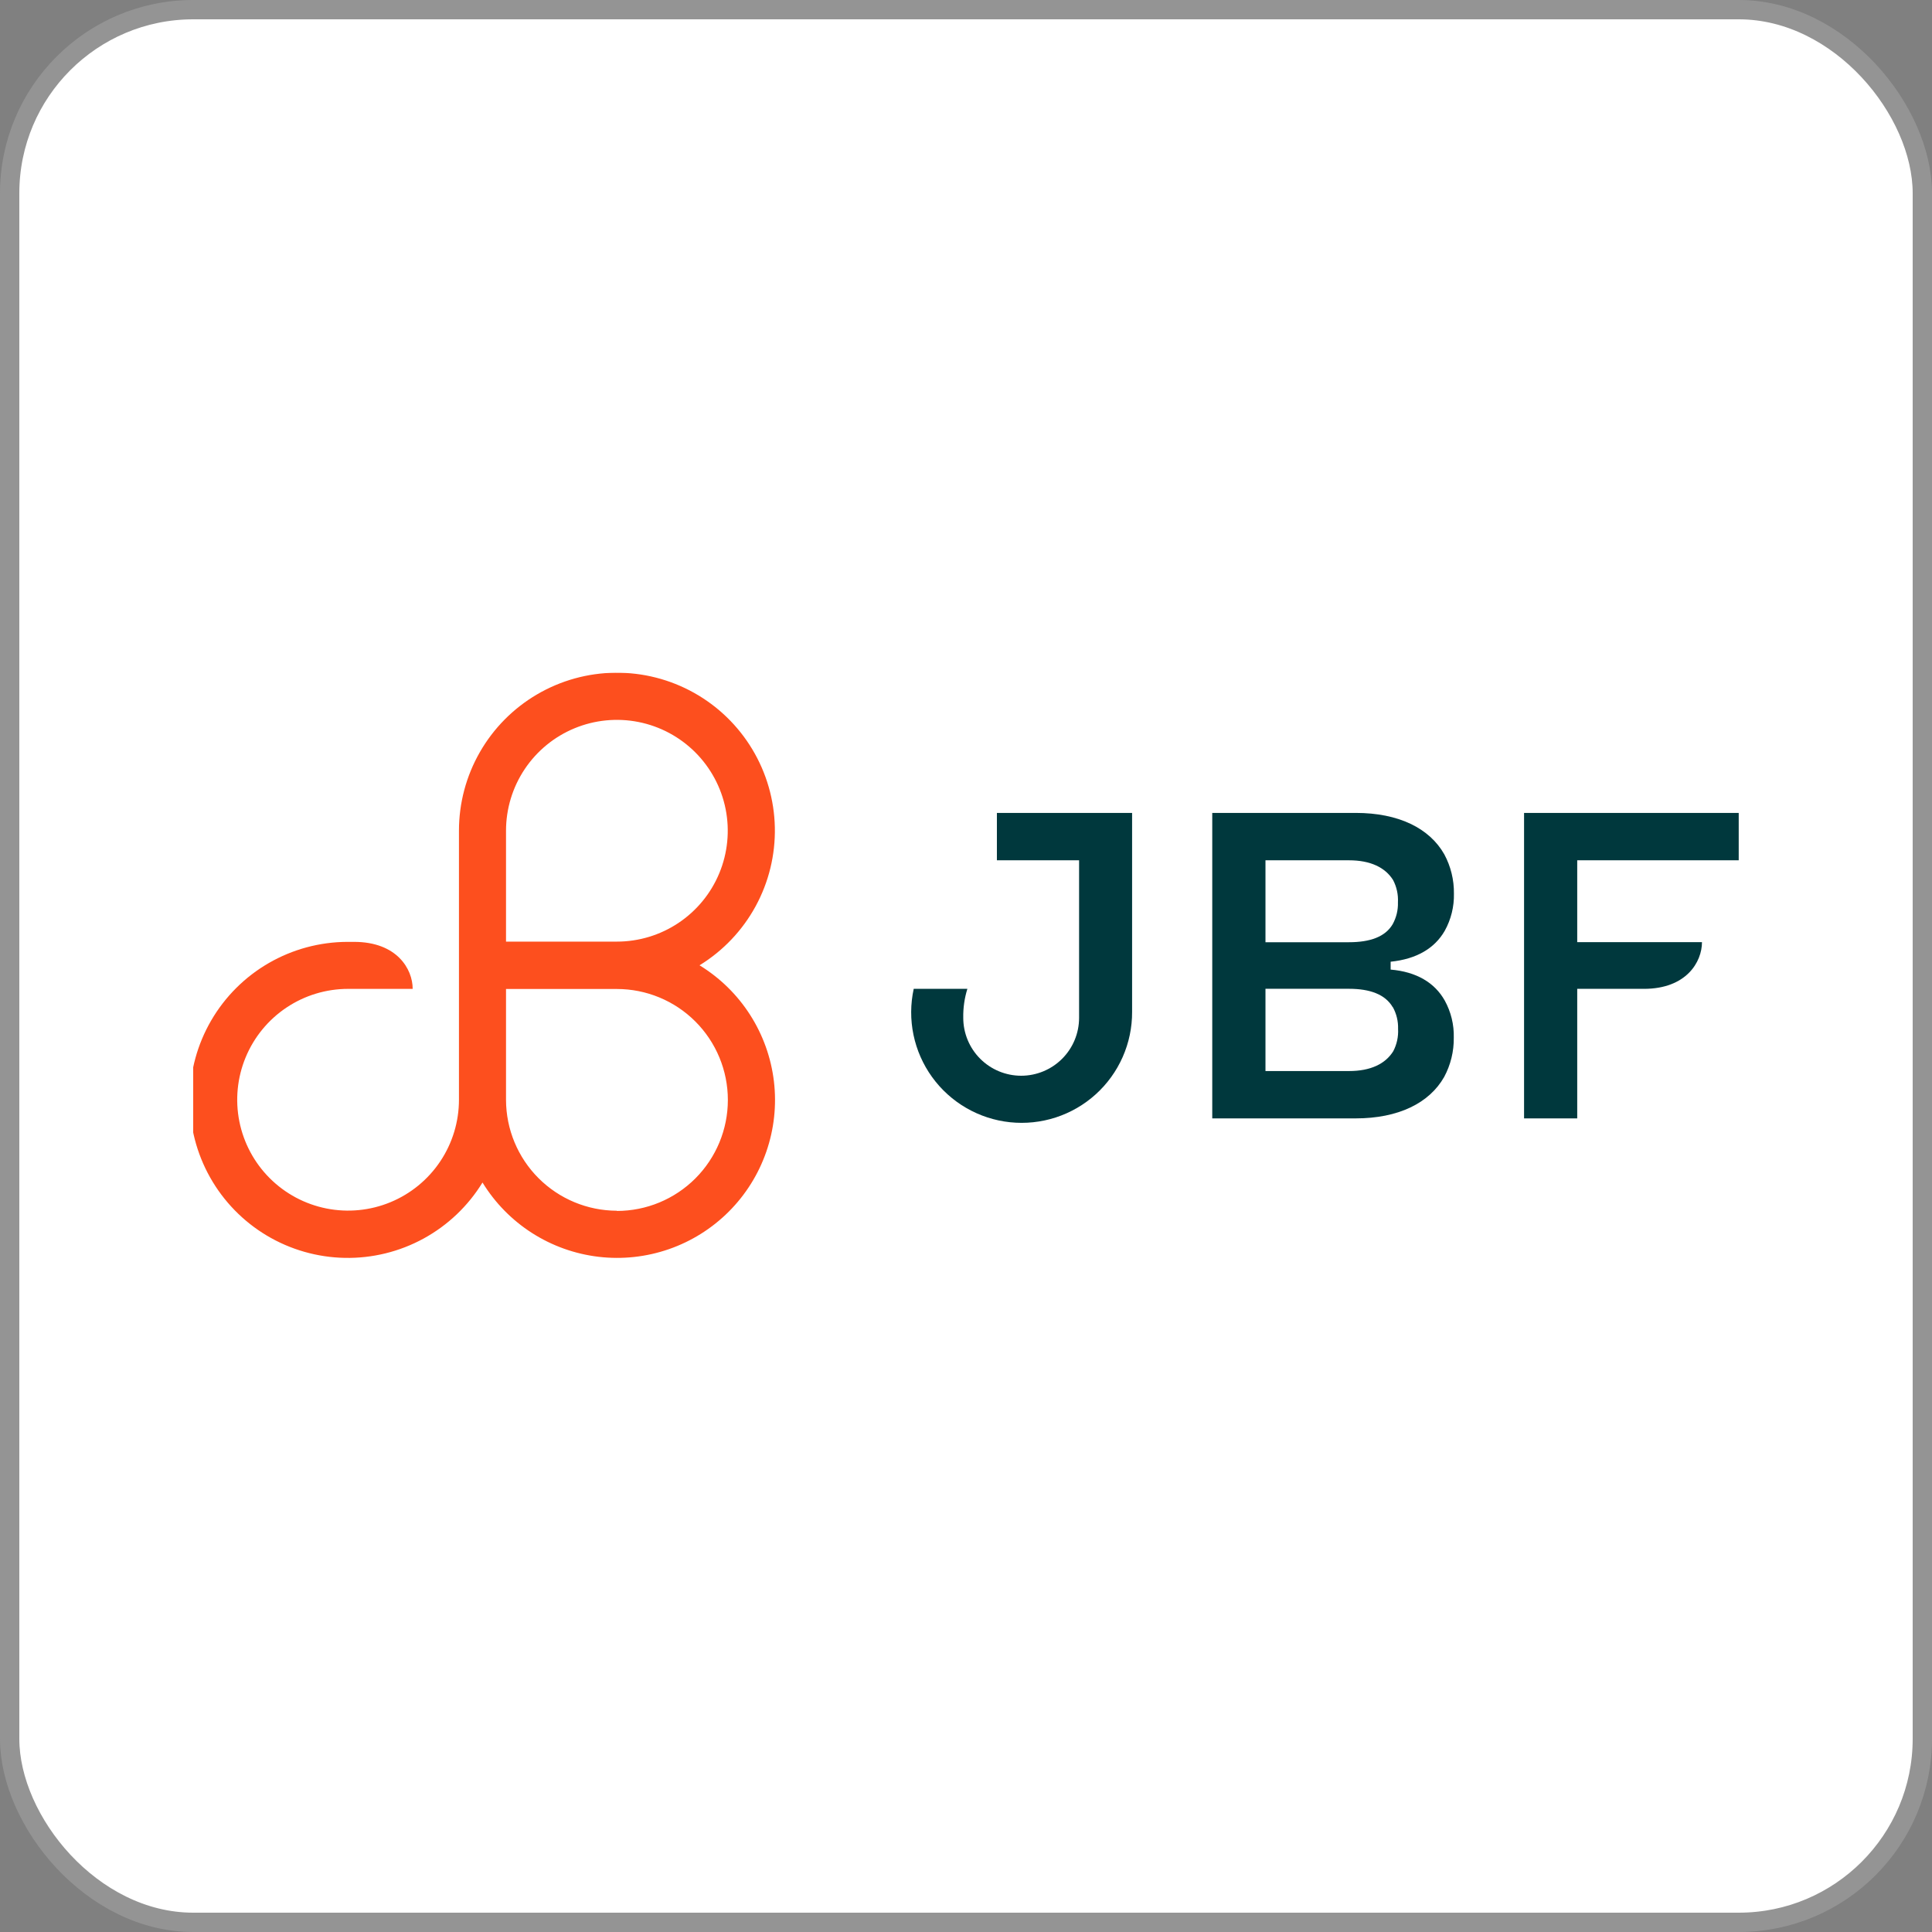
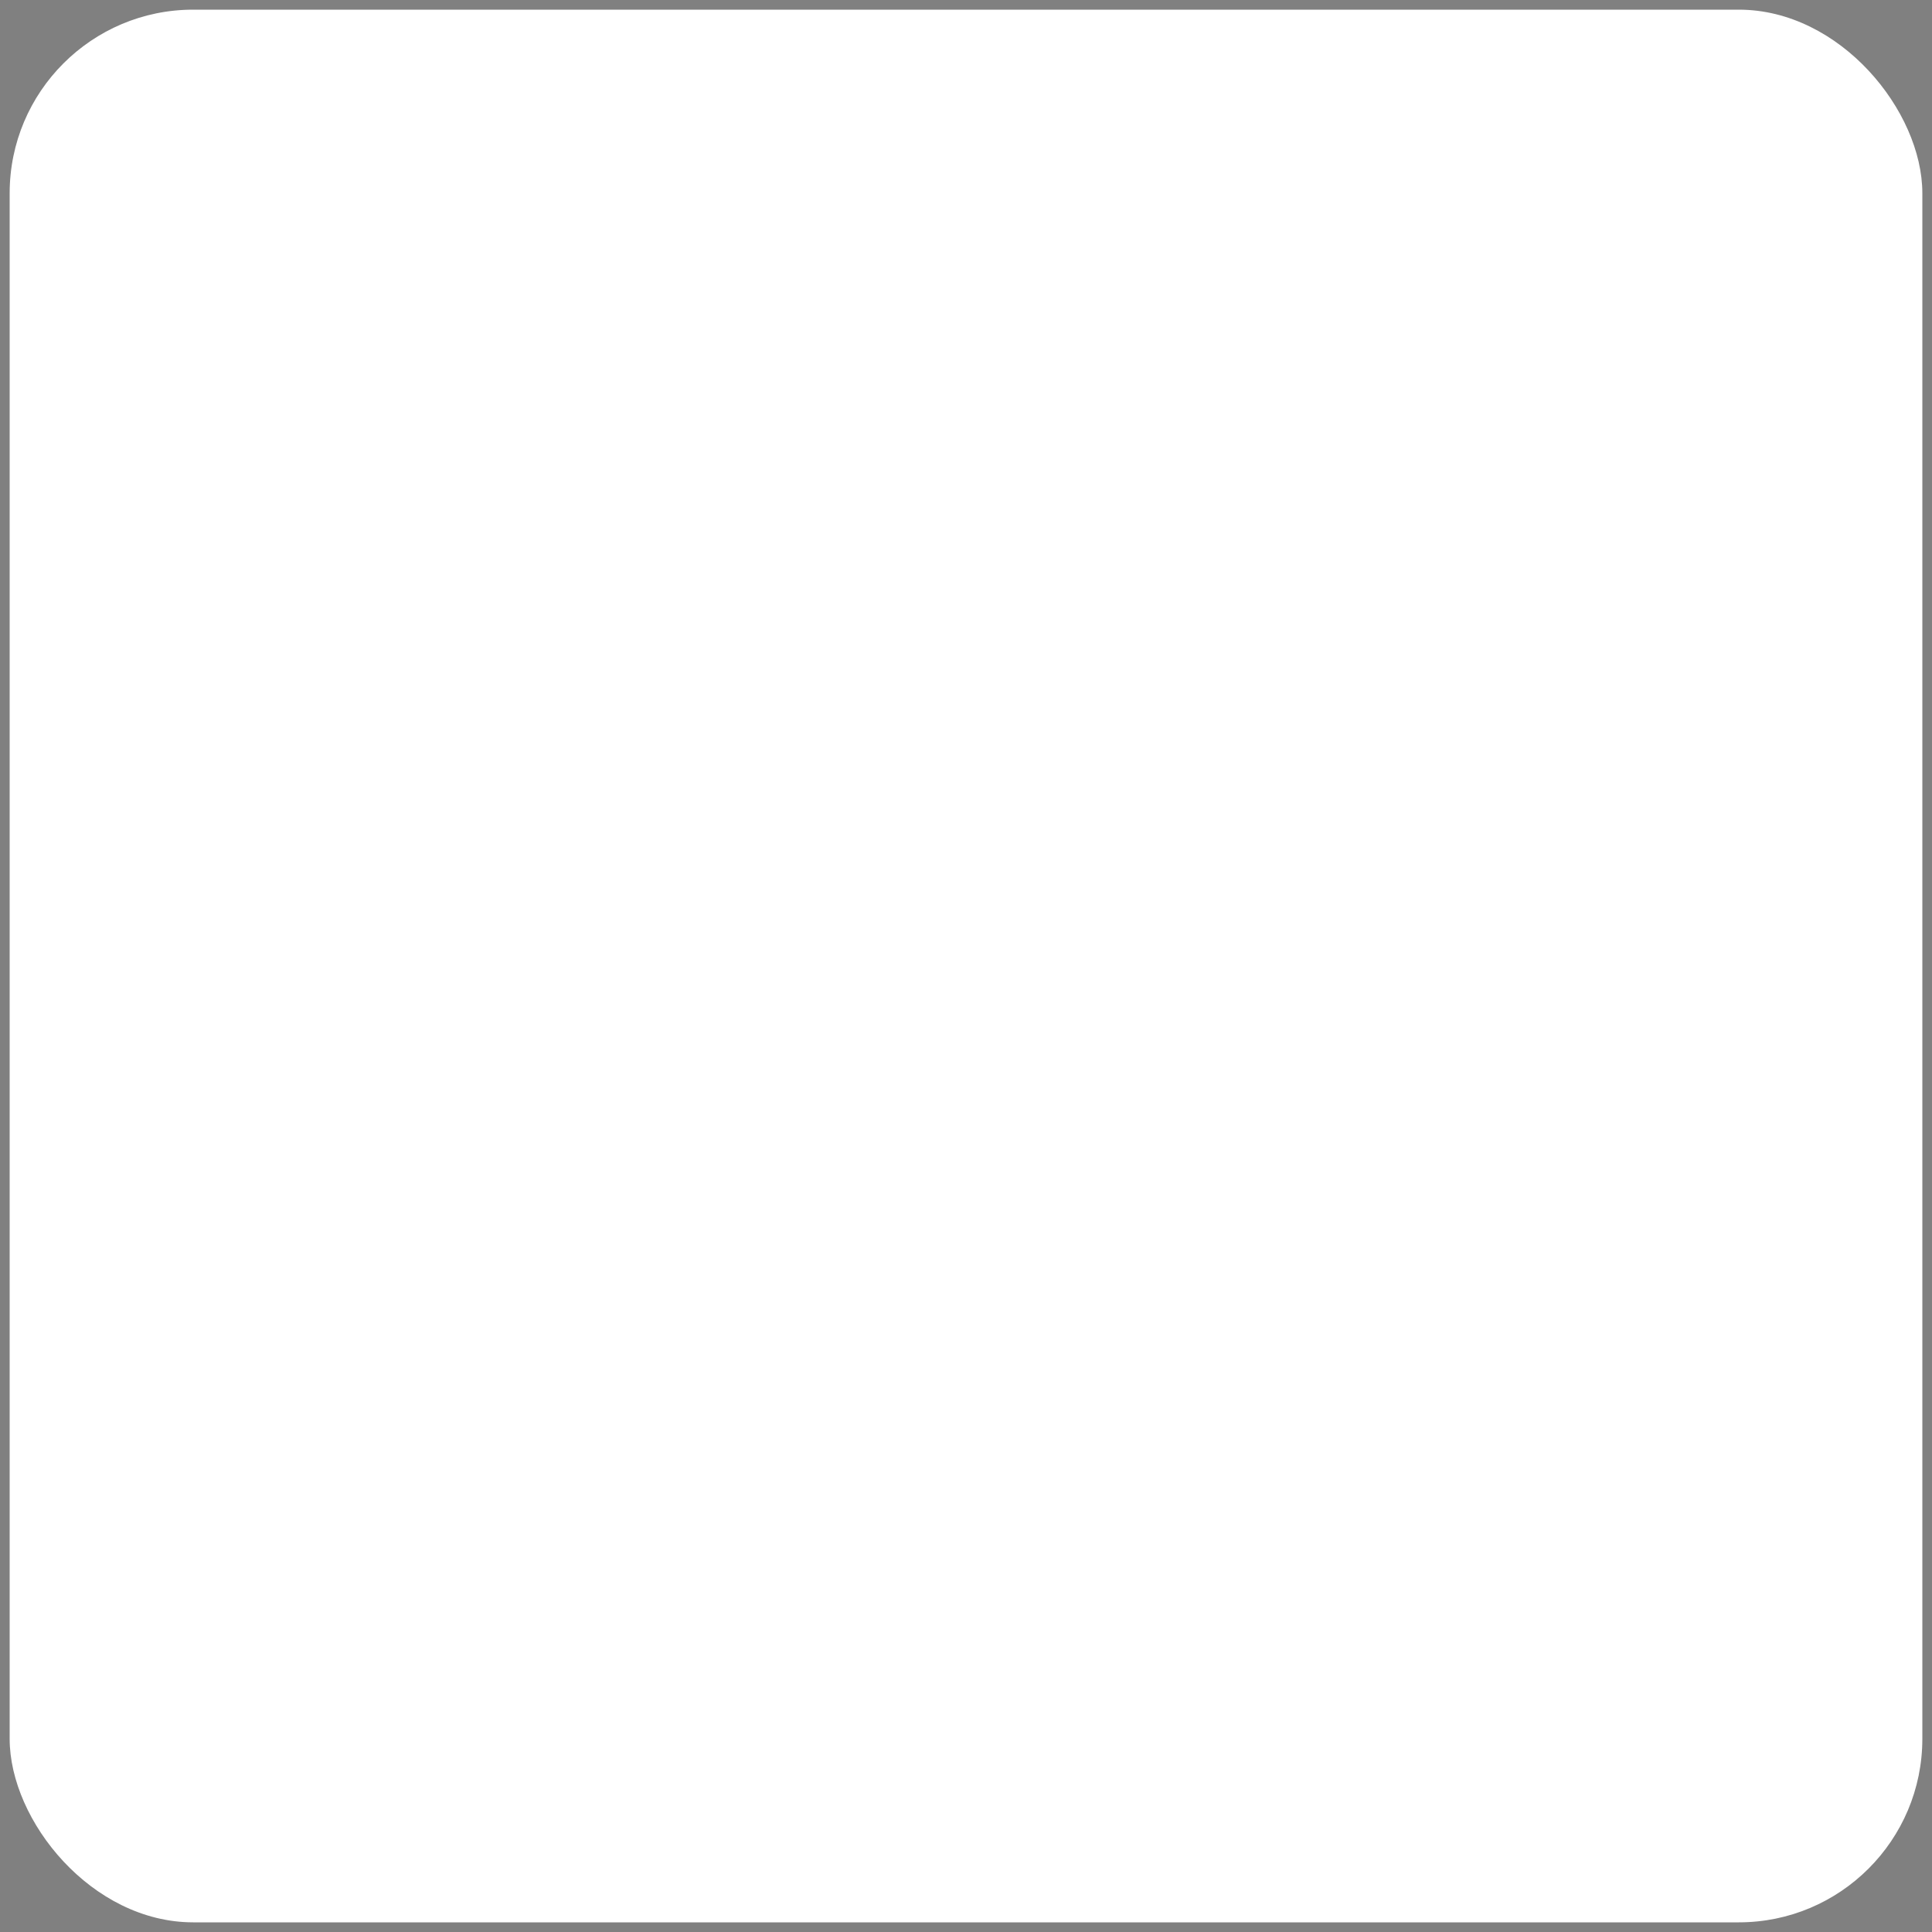
<svg xmlns="http://www.w3.org/2000/svg" width="1000" height="1000" viewBox="0 0 1000 1000" fill="none">
  <rect x="0" y="0" width="1000" height="1000" fill="#808080" stroke="none" />
  <rect x="5" y="5" width="990" height="990" rx="95" fill="white" />
-   <rect x="5" y="5" width="990" height="990" rx="95" stroke="#949494" stroke-width="10" />
  <g clip-path="url(#clip0_61_1417)">
    <mask id="mask0_61_1417" style="mask-type:luminance" maskUnits="userSpaceOnUse" x="98" y="348" width="803" height="305">
-       <path d="M900.63 348H98V653H900.63V348Z" fill="white" />
-     </mask>
+       </mask>
    <g mask="url(#mask0_61_1417)">
      <path d="M362.128 499.609C374.275 492.143 384.258 481.63 391.088 469.114C397.917 456.598 401.354 442.513 401.059 428.258C400.761 414.003 396.743 400.073 389.4 387.851C382.06 375.629 371.647 365.539 359.2 358.583C346.755 351.628 332.706 348.048 318.449 348.199C304.191 348.35 290.222 352.227 277.925 359.445C265.629 366.663 255.435 376.971 248.353 389.346C241.271 401.721 237.549 415.733 237.555 429.991V569.227C237.555 580.577 234.189 591.672 227.884 601.109C221.578 610.547 212.616 617.903 202.13 622.244C191.644 626.588 180.105 627.724 168.974 625.51C157.842 623.296 147.616 617.832 139.591 609.805C131.565 601.78 126.1 591.555 123.885 580.423C121.671 569.291 122.808 557.753 127.151 547.267C131.495 536.781 138.85 527.818 148.287 521.513C157.724 515.207 168.819 511.841 180.169 511.841H213.604C213.604 501.618 205.494 487.513 183.265 487.513H179.686C165.435 487.572 151.448 491.353 139.109 498.482C126.769 505.611 116.507 515.84 109.338 528.155C102.169 540.471 98.342 554.446 98.237 568.696C98.131 582.947 101.751 596.977 108.736 609.398C115.722 621.817 125.832 632.197 138.064 639.51C150.296 646.819 164.226 650.807 178.474 651.077C192.722 651.349 206.794 647.892 219.294 641.05C231.794 634.208 242.29 624.216 249.742 612.07C256.199 622.602 264.961 631.536 275.367 638.196C285.774 644.855 297.555 649.066 309.824 650.518C322.093 651.969 334.532 650.617 346.204 646.568C357.876 642.519 368.48 635.878 377.215 627.139C385.951 618.404 392.592 607.8 396.639 596.127C400.688 584.454 402.035 572.016 400.583 559.746C399.13 547.477 394.916 535.697 388.256 525.291C381.595 514.886 372.661 506.125 362.128 499.669V499.609ZM261.914 429.991C261.914 418.641 265.28 407.546 271.585 398.109C277.891 388.671 286.854 381.316 297.339 376.973C307.825 372.629 319.364 371.493 330.495 373.707C341.627 375.921 351.853 381.387 359.879 389.412C367.903 397.438 373.37 407.663 375.584 418.795C377.797 429.927 376.661 441.465 372.318 451.951C367.974 462.437 360.618 471.4 351.182 477.705C341.745 484.011 330.65 487.377 319.3 487.377H261.914V429.991ZM319.3 626.674C304.09 626.641 289.512 620.587 278.757 609.831C268.002 599.075 261.946 584.498 261.914 569.288V511.902H319.3C334.534 511.902 349.144 517.953 359.917 528.725C370.688 539.497 376.74 554.107 376.74 569.341C376.74 584.575 370.688 599.184 359.917 609.955C349.144 620.729 334.534 626.778 319.3 626.778V626.674Z" fill="#FD4F1E" />
      <path d="M747.806 481.758C751.062 475.889 752.699 469.259 752.549 462.549C752.646 455.461 750.935 448.466 747.58 442.222C739.894 428.631 723.856 420.763 701.731 420.763H627.461V578.877H701.655C723.78 578.877 739.818 570.979 747.504 557.417C750.859 551.173 752.569 544.178 752.473 537.09C752.648 530.392 751.037 523.767 747.806 517.896C742.611 508.624 733.128 502.991 719.792 501.858V497.781C733.052 496.437 742.535 490.955 747.806 481.758ZM720.926 521.279C722.829 524.732 723.767 528.634 723.643 532.575C723.861 536.57 723.002 540.55 721.152 544.098C717.09 550.652 709.404 554.367 698.333 554.367H655.008V511.795H698.259C709.102 511.795 717.014 514.725 720.849 521.279H720.926ZM698.274 487.693H655.008V445.288H698.259C709.328 445.288 717.014 449.003 721.076 455.542C722.926 459.09 723.785 463.069 723.569 467.064C723.696 471.006 722.756 474.908 720.849 478.36C717.014 484.914 709.102 487.693 698.259 487.693H698.274Z" fill="#00383D" />
-       <path d="M900.316 445.273V420.763H788.852V578.877H816.368V511.826H850.873C872.907 511.826 880.941 497.841 880.941 487.663H816.368V445.273H900.316Z" fill="#00383D" />
-       <path d="M515.992 420.763V445.273H558.534V526.821C558.534 534.772 555.375 542.396 549.753 548.018C544.131 553.64 536.508 556.798 528.558 556.798C520.608 556.798 512.983 553.64 507.36 548.018C501.738 542.396 498.579 534.772 498.579 526.821C498.485 521.741 499.204 516.678 500.709 511.826H472.939C471.226 519.677 471.188 527.801 472.827 535.668C474.464 543.535 477.742 550.968 482.447 557.483C487.152 563.998 493.178 569.447 500.129 573.477C507.083 577.506 514.808 580.025 522.799 580.868C530.79 581.712 538.87 580.861 546.51 578.372C554.15 575.883 561.18 571.811 567.141 566.422C573.103 561.033 577.861 554.448 581.104 547.096C584.35 539.745 586.01 531.792 585.974 523.756V420.763H515.992Z" fill="#00383D" />
+       <path d="M515.992 420.763V445.273H558.534V526.821C544.131 553.64 536.508 556.798 528.558 556.798C520.608 556.798 512.983 553.64 507.36 548.018C501.738 542.396 498.579 534.772 498.579 526.821C498.485 521.741 499.204 516.678 500.709 511.826H472.939C471.226 519.677 471.188 527.801 472.827 535.668C474.464 543.535 477.742 550.968 482.447 557.483C487.152 563.998 493.178 569.447 500.129 573.477C507.083 577.506 514.808 580.025 522.799 580.868C530.79 581.712 538.87 580.861 546.51 578.372C554.15 575.883 561.18 571.811 567.141 566.422C573.103 561.033 577.861 554.448 581.104 547.096C584.35 539.745 586.01 531.792 585.974 523.756V420.763H515.992Z" fill="#00383D" />
    </g>
  </g>
  <defs>
    <clipPath id="clip0_61_1417">
      <rect width="800" height="800" fill="white" transform="translate(100 100)" />
    </clipPath>
  </defs>
</svg>